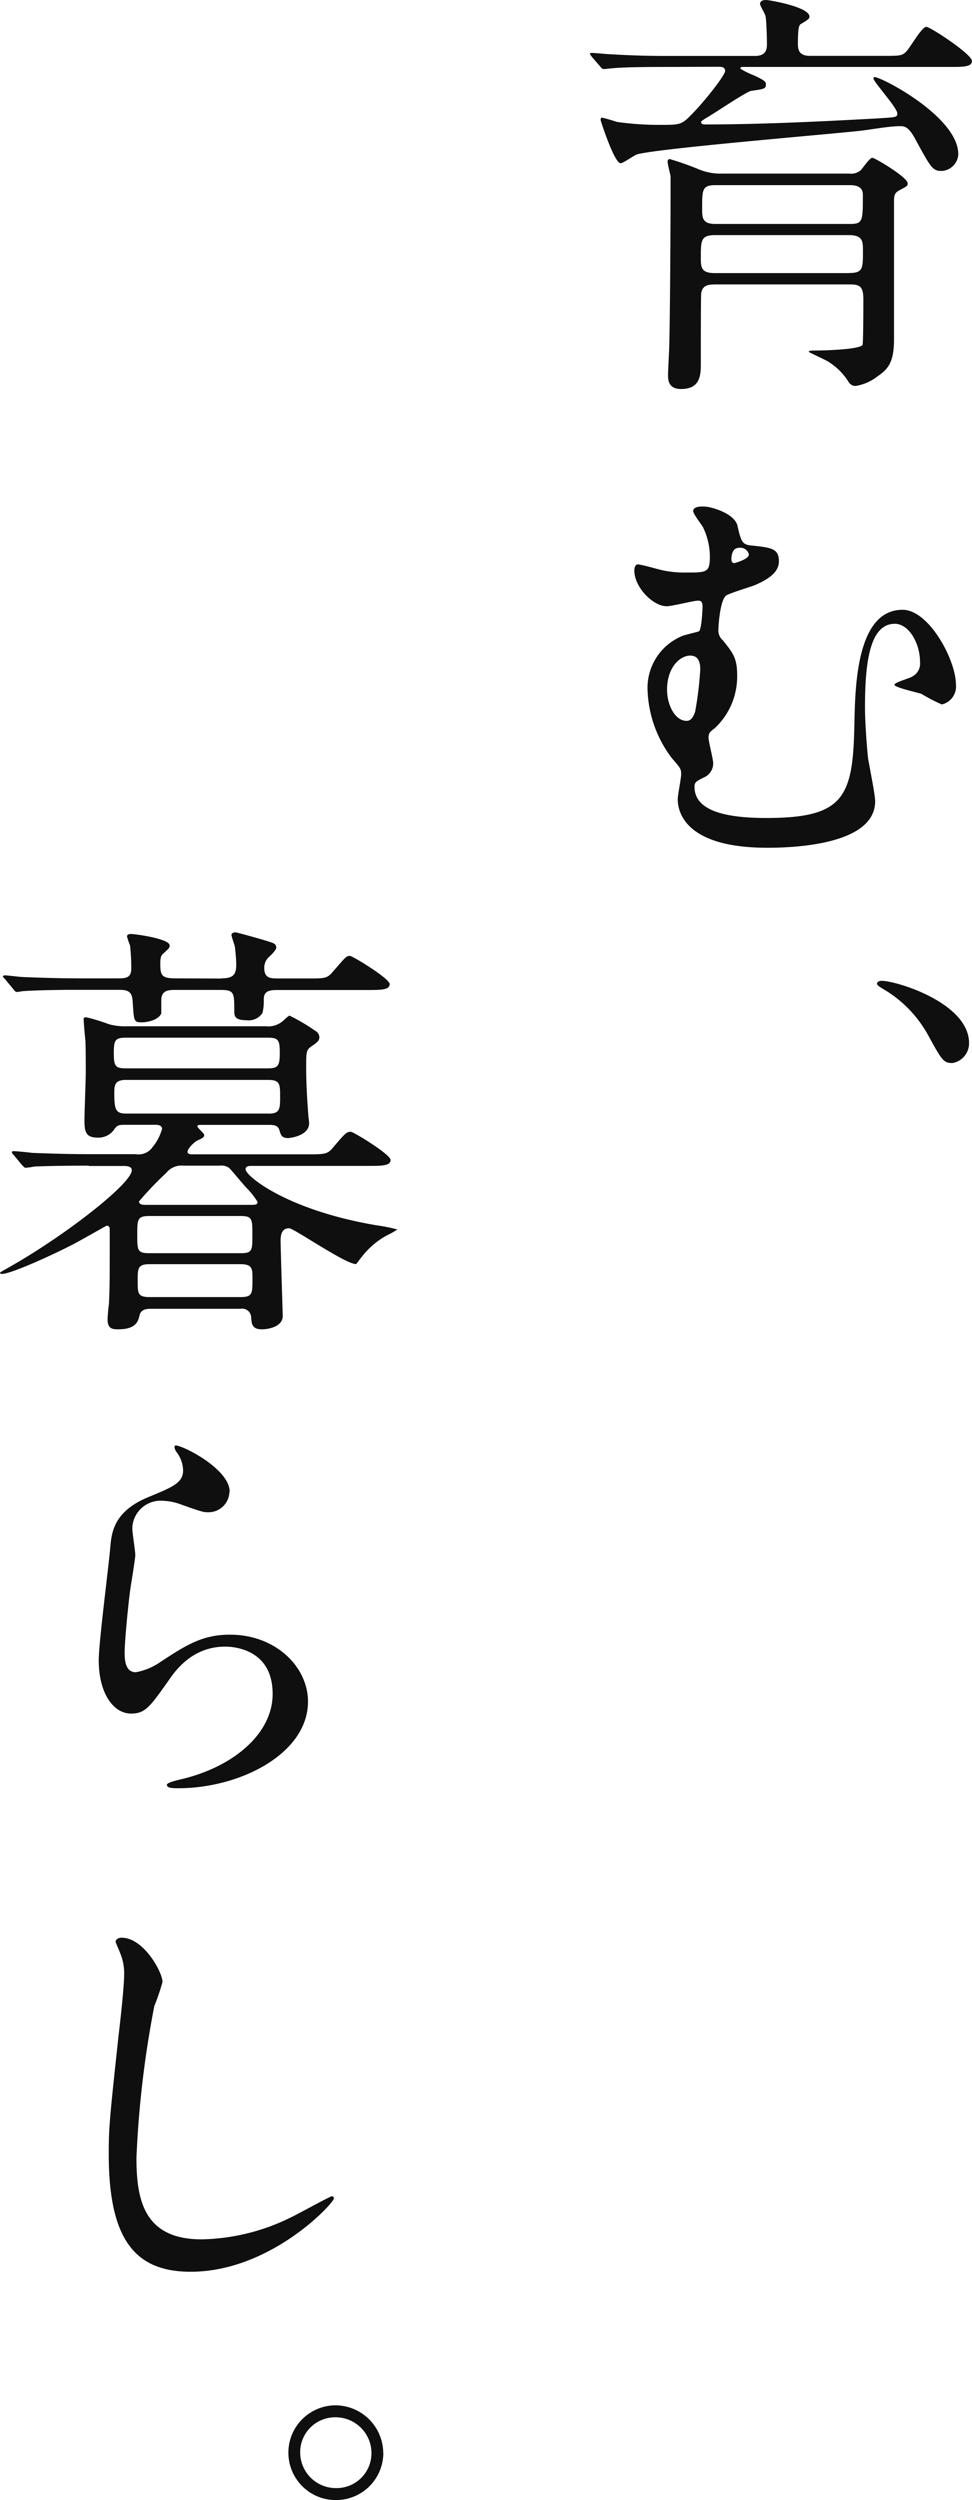
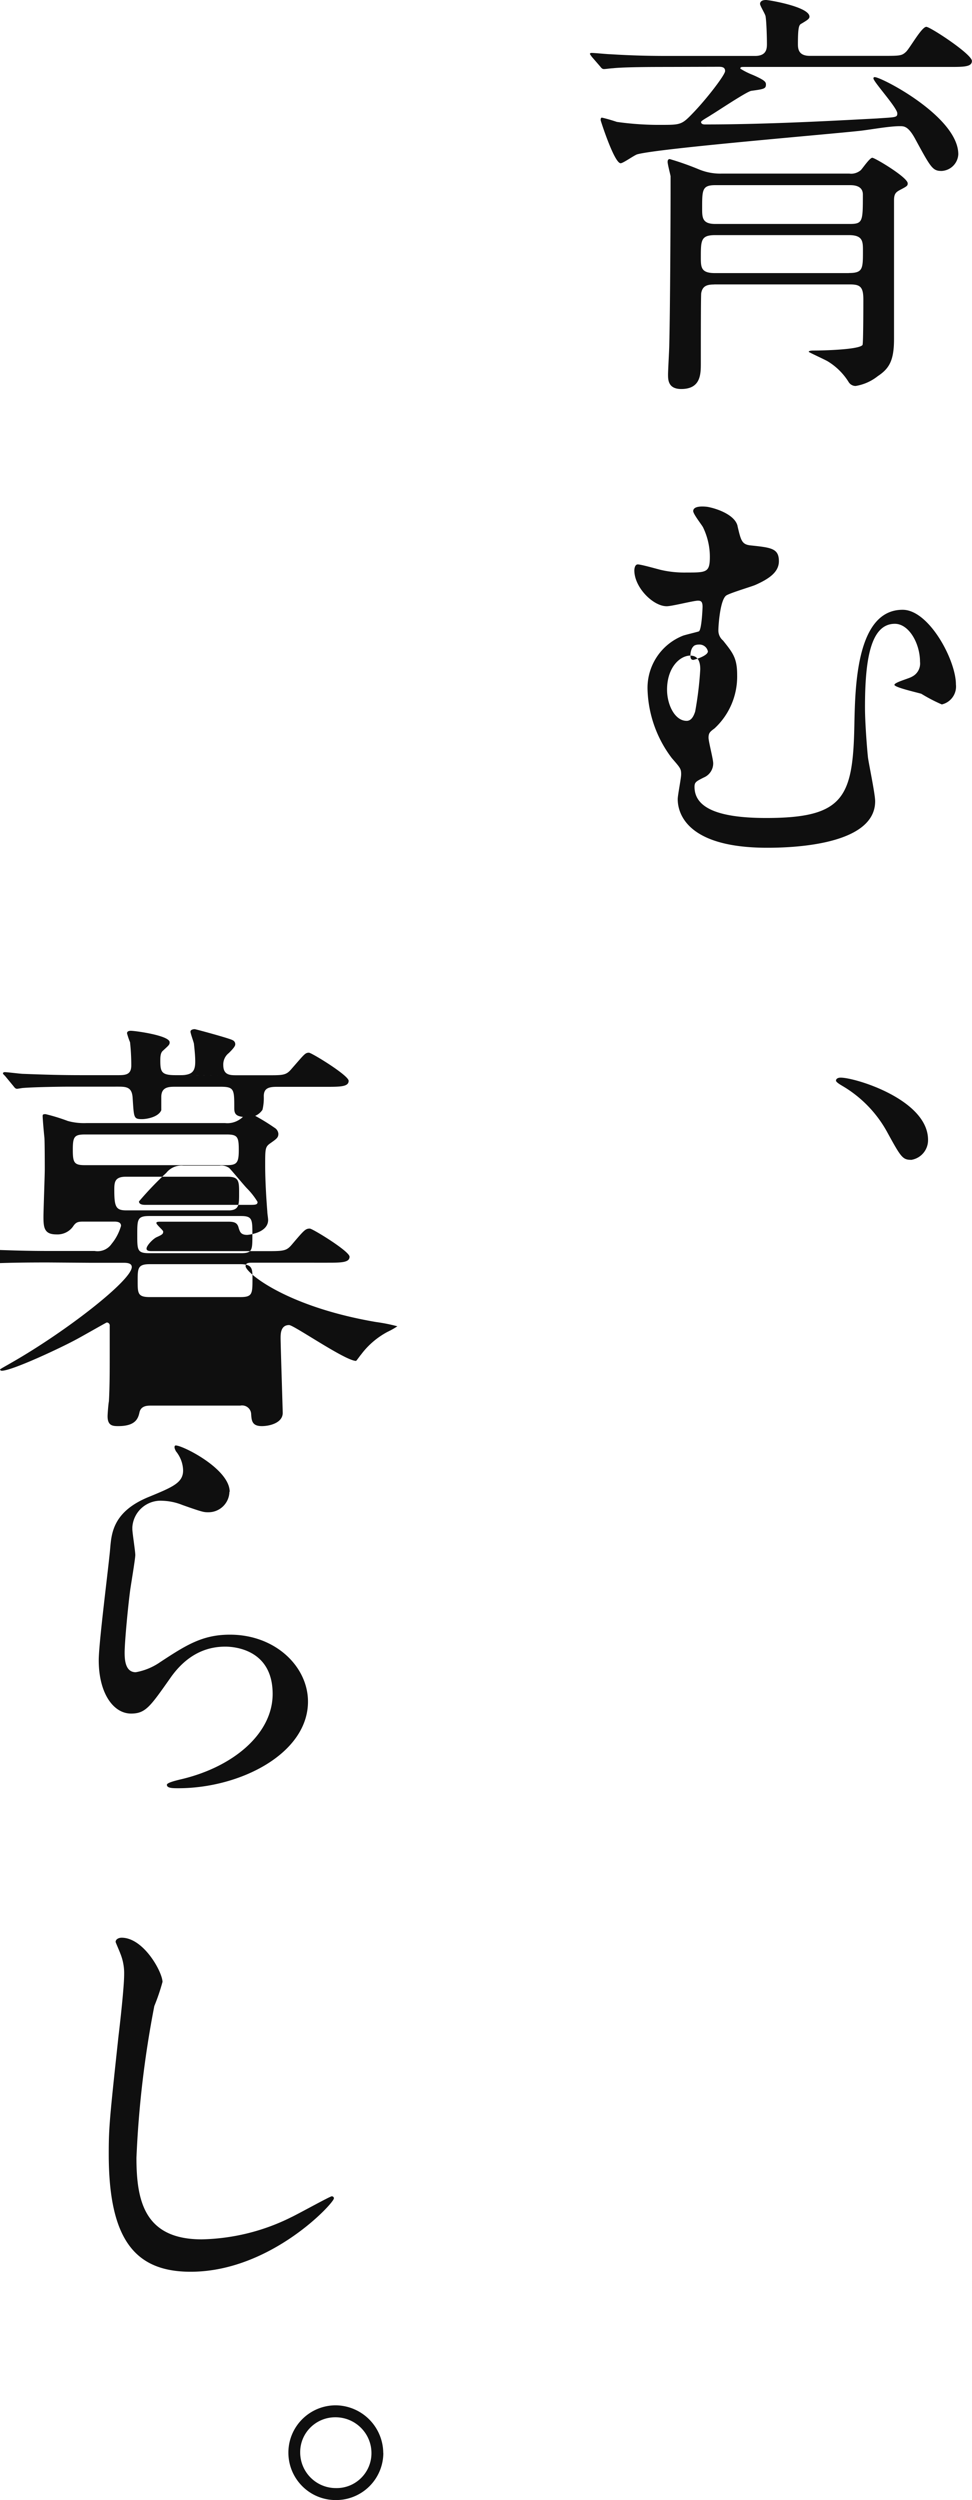
<svg xmlns="http://www.w3.org/2000/svg" viewBox="0 0 118.54 304.75">
-   <path d="M81.31 8.16c-4.58 0-6.08.1-6.55.16-.21 0-.94.1-1.09.1-.21 0-.31-.1-.47-.31l-1.04-1.2c-.1-.16-.21-.26-.21-.36 0-.05.05-.1.21-.1.36 0 1.92.16 2.29.16 2.55.16 4.68.21 7.12.21h10.5c1.46 0 1.46-.94 1.46-1.51 0-.68-.05-2.6-.16-3.28 0-.26-.68-1.3-.68-1.56 0-.21.16-.47.73-.47.36 0 5.3.83 5.3 2.03 0 .26-.26.42-.94.83-.31.16-.47.26-.47 2.55 0 .73.21 1.4 1.46 1.4h8.74c2.24 0 2.44 0 2.96-.47.47-.42 1.92-3.07 2.5-3.07.47 0 5.56 3.33 5.56 4.16 0 .73-.99.73-2.76.73H90.81c-.42 0-.52 0-.52.21.49.31 1.02.57 1.56.78 1.4.62 1.56.83 1.56 1.14 0 .52-.21.57-1.77.78-.52.05-4.16 2.5-4.94 2.96-.21.16-1.2.68-1.2.83 0 .31.36.31.47.31 8.06 0 16.9-.52 20.96-.73 2.29-.16 2.5-.1 2.5-.62 0-.68-2.91-3.85-2.91-4.26-.01-.08.04-.15.12-.16h.04c.83 0 10.19 4.84 10.19 9.41-.06 1.1-.93 1.97-2.03 2.03-1.09 0-1.3-.36-3.17-3.8-.88-1.66-1.4-1.66-1.92-1.66-1.35 0-3.54.42-4.89.57-4.32.47-24.44 2.13-27.14 2.86-.36.1-1.72 1.09-2.03 1.09-.78 0-2.44-5.2-2.44-5.25 0-.1 0-.31.16-.31.62.14 1.22.32 1.82.52 1.84.26 3.7.38 5.56.36 2.24 0 2.39-.05 3.74-1.46 1.66-1.72 3.9-4.63 3.9-5.1 0-.52-.47-.52-.83-.52l-6.29.02Zm5.77 26.52c-.83 0-1.4.16-1.56 1.04-.05.16-.05 5.67-.05 8.53 0 1.35 0 3.17-2.39 3.17-1.61 0-1.61-1.14-1.61-1.77 0-.52.15-3.07.15-3.59.1-3.95.16-14.61.16-18.98v-1.61c-.05-.26-.36-1.46-.36-1.72 0-.1 0-.36.26-.36 1.2.35 2.38.77 3.54 1.25.89.37 1.85.55 2.81.52h15.55c.5.07 1.01-.09 1.4-.42.21-.21 1.09-1.51 1.4-1.51s4.32 2.39 4.32 3.12c0 .31-.1.36-.99.83-.47.26-.68.47-.68 1.25v16.9c0 2.6-.57 3.59-1.98 4.52a5.85 5.85 0 0 1-2.7 1.2c-.37 0-.7-.2-.88-.52a7.714 7.714 0 0 0-2.55-2.5c-.36-.21-2.29-1.09-2.29-1.14 0-.16.42-.16.68-.16.94 0 5.46-.1 5.88-.68.1-.21.1-5.15.1-5.56 0-1.56-.42-1.82-1.66-1.82H87.1Zm16.44-1.4c1.72 0 1.72-.52 1.72-2.7 0-1.14 0-1.92-1.72-1.92H87.24c-1.77 0-1.77.62-1.77 2.76 0 1.2.05 1.87 1.72 1.87h16.33ZM87.24 22.57c-1.61 0-1.61.57-1.61 2.81 0 1.14 0 1.92 1.61 1.92h16.38c1.61 0 1.61-.31 1.61-3.59 0-1.14-1.2-1.14-1.61-1.14H87.24Zm2.71 41.58c.42 1.77.52 2.24 1.66 2.34 2.44.26 3.38.36 3.38 1.92 0 1.3-1.14 2.13-2.91 2.91-.52.21-2.96.94-3.48 1.25-.78.47-.99 3.69-.99 4.26-.01.48.2.94.57 1.25 1.2 1.51 1.72 2.13 1.72 4.21.05 2.46-.95 4.83-2.76 6.5-.57.42-.73.57-.73 1.14 0 .47.57 2.6.57 3.12 0 .75-.45 1.43-1.14 1.72-.93.47-1.14.57-1.14 1.14 0 2.6 2.96 3.8 8.74 3.8 9.57 0 10.61-2.55 10.76-11.65.1-4.58.31-13.73 5.88-13.73 3.22 0 6.5 6.14 6.5 9.1.13 1.13-.61 2.18-1.72 2.44-.86-.37-1.7-.81-2.5-1.3-.52-.16-3.28-.78-3.28-1.09s1.82-.78 2.13-.99c.68-.33 1.08-1.06.99-1.82 0-2.24-1.35-4.63-3.07-4.63-3.02 0-3.64 4.58-3.64 10.19 0 1.72.21 4.58.36 6.08.1.78.88 4.47.88 5.36 0 5.46-10.5 5.67-13.16 5.67-10.24 0-10.92-4.58-10.92-5.93 0-.47.42-2.55.42-3.02 0-.68-.1-.78-1.14-1.98a14.5 14.5 0 0 1-2.96-8.37 6.836 6.836 0 0 1 4.32-6.55c.26-.1 1.61-.42 1.92-.52.36-.1.47-2.81.47-3.02 0-.68-.26-.73-.57-.73-.52 0-3.17.68-3.8.68-1.66 0-3.95-2.29-3.95-4.37 0-.16.05-.73.42-.73.42 0 2.39.57 2.86.68 1.01.23 2.04.33 3.07.31 2.45 0 2.86 0 2.86-1.92 0-1.24-.29-2.47-.83-3.59-.16-.31-1.2-1.61-1.2-1.98 0-.68 1.3-.57 1.72-.52 1.2.21 3.38.99 3.69 2.34m-5.74 15.79c-1.3 0-2.86 1.46-2.86 4.16 0 1.82.94 3.8 2.39 3.8.62 0 .89-.68 1.04-1.14.31-1.7.52-3.42.62-5.15 0-1.14-.42-1.66-1.2-1.66m5-11.8c0 .36.1.52.36.52.05 0 1.77-.47 1.77-1.04a1.05 1.05 0 0 0-1.09-.83c-.18 0-.36.03-.52.1-.52.31-.52 1.14-.52 1.25m26.9 61.46c-1.04 0-1.25-.36-2.96-3.48a14.72 14.72 0 0 0-5.46-5.56c-.16-.1-.73-.42-.73-.62 0-.16.16-.36.57-.36 1.82 0 10.66 2.7 10.66 7.59a2.43 2.43 0 0 1-2.08 2.44m-105.28 12.5c-4.58 0-6.08.1-6.6.1-.36.08-.72.13-1.09.16-.16 0-.26-.16-.47-.36l-.99-1.2c-.21-.21-.21-.26-.21-.31-.01-.07.04-.14.12-.16h.04c.36 0 1.98.16 2.29.21 2.55.1 4.68.16 7.12.16h5.51c.81.14 1.62-.2 2.08-.88.53-.64.91-1.39 1.14-2.18 0-.52-.57-.52-.88-.52h-3.69c-.68 0-.93.05-1.3.62-.47.64-1.24.99-2.03.94-1.46 0-1.56-.83-1.56-2.13 0-.88.16-4.99.16-5.82 0-.05 0-3.54-.05-3.9-.05-.42-.21-2.24-.21-2.6 0-.21.16-.21.36-.21.92.22 1.82.5 2.7.83.74.21 1.52.29 2.29.26h16.9c.64.07 1.29-.1 1.82-.47.21-.1.88-.83 1.04-.83 1.1.54 2.16 1.17 3.17 1.87.26.15.44.42.47.73 0 .47-.21.62-1.04 1.2-.57.42-.57.68-.57 2.65s.15 4.26.26 5.62c0 .26.1.83.1 1.04 0 1.61-2.49 1.82-2.55 1.82-.78 0-.88-.36-1.04-.83-.15-.68-.57-.78-1.3-.78h-8.22c-.26 0-.52 0-.52.16 0 .21.83.88.83 1.04 0 .26-.05.36-.78.68-.47.21-1.25 1.04-1.25 1.4 0 .31.42.31.68.31h13.78c2.34 0 2.6 0 3.33-.88 1.46-1.72 1.61-1.87 2.13-1.87.31 0 4.84 2.76 4.84 3.43 0 .73-1.04.73-2.81.73H30.78c-.41 0-.83 0-.83.42 0 .78 4.94 4.94 15.91 6.81.88.12 1.75.29 2.6.52-.38.26-.78.48-1.2.68a9.713 9.713 0 0 0-3.22 2.76c-.1.1-.57.78-.62.78-1.3 0-7.59-4.37-8.16-4.37-1.04 0-1.04 1.09-1.04 1.61 0 .68.26 8.79.26 9.1 0 1.2-1.56 1.61-2.55 1.61-1.2 0-1.25-.68-1.3-1.46-.02-.61-.53-1.08-1.14-1.06-.05 0-.11 0-.16.02H18.42c-.42 0-1.2 0-1.4.78-.16.73-.42 1.72-2.6 1.72-.68 0-1.3-.05-1.3-1.2 0-.31.1-1.56.16-1.82.1-1.72.1-3.8.1-5.51v-3.69c.03-.2-.12-.39-.32-.41h-.05c-.05 0-3.23 1.82-3.74 2.08-1.82.99-7.8 3.8-9.05 3.8-.1 0-.21-.05-.21-.16 0-.05.88-.52 1.4-.83 6.66-3.8 14.66-10.04 14.66-11.65 0-.52-.68-.52-1.09-.52h-4.15Zm16.17-22.83c1.46 0 1.82-.47 1.82-1.66 0-.73-.1-1.61-.16-2.18-.05-.26-.42-1.25-.42-1.46 0-.26.36-.31.52-.31.1 0 4.32 1.14 4.63 1.35.2.09.33.3.31.52 0 .26-.47.73-.78 1.04-.45.35-.7.89-.68 1.46 0 1.25.83 1.25 1.66 1.25h3.38c2.29 0 2.6.05 3.33-.83 1.51-1.72 1.61-1.92 2.08-1.92.31 0 4.84 2.76 4.84 3.43 0 .73-1.04.73-2.76.73H33.78c-.99 0-1.61.16-1.61 1.14.02.56-.03 1.12-.16 1.66-.43.65-1.2.99-1.98.88-1.35 0-1.46-.47-1.46-1.09 0-2.29 0-2.6-1.72-2.6h-5.41c-.83 0-1.77 0-1.77 1.25v1.61c-.37.88-1.87 1.09-2.34 1.09-1.04 0-.99-.16-1.15-2.5-.05-1.35-.68-1.46-1.72-1.46H8.58c-1.25 0-4.42.05-5.77.16-.1 0-.62.1-.73.1-.21 0-.31-.16-.47-.36l-.99-1.2c-.21-.21-.26-.26-.26-.31 0-.1.1-.16.21-.16.36 0 1.92.21 2.29.21 2.55.1 4.68.16 7.12.16h4.47c.94 0 1.56-.1 1.56-1.2 0-.94-.05-1.88-.15-2.81-.15-.36-.27-.72-.37-1.09 0-.31.37-.31.47-.31.52 0 4.73.57 4.73 1.4 0 .31-.1.36-.83 1.04-.31.26-.31.83-.31 1.2 0 1.4.16 1.77 1.87 1.77l5.52.02Zm-11.65 7.23c-1.3 0-1.46.31-1.46 1.87s.16 1.87 1.46 1.87h17.32c1.25 0 1.46-.31 1.46-1.87s-.15-1.87-1.46-1.87H15.34Zm17.42 9.26c1.4 0 1.4-.62 1.4-2.08s0-2.03-1.4-2.03H15.34c-1.4 0-1.4.73-1.4 1.66 0 2.03.21 2.44 1.46 2.44h17.36ZM18.2 148.23c-1.46 0-1.46.42-1.46 2.29s0 2.24 1.46 2.24h11.18c1.4 0 1.4-.36 1.4-2.24s0-2.29-1.4-2.29H18.2Zm11.13 9.88c1.46 0 1.46-.42 1.46-2.24 0-1.2 0-1.77-1.46-1.77H18.25c-1.46 0-1.46.52-1.46 2.03s0 1.98 1.46 1.98h11.08Zm.99-11.24c.83 0 1.09 0 1.09-.36-.35-.58-.77-1.12-1.25-1.61-.37-.36-2.03-2.39-2.24-2.55-.34-.22-.74-.32-1.14-.26h-4.42c-.8-.08-1.58.25-2.08.88a40.517 40.517 0 0 0-3.33 3.48c0 .42.57.42.83.42h12.53Zm-2.34 34.97a2.557 2.557 0 0 1-2.61 2.5h-.04c-.47 0-.73-.05-3.07-.88a7.11 7.11 0 0 0-2.44-.52 3.454 3.454 0 0 0-3.68 3.23v.21c0 .47.36 2.7.36 3.17s-.52 3.54-.62 4.26c-.26 1.92-.68 6.34-.68 7.64 0 .78.05 2.39 1.35 2.39 1.08-.19 2.11-.62 3.01-1.25 3.17-2.08 5.15-3.33 8.48-3.33 5.56 0 9.52 3.9 9.52 8.16 0 6.34-8.27 10.56-15.81 10.56-.68 0-1.4 0-1.4-.42 0-.26 1.14-.52 1.51-.62 6.5-1.46 11.39-5.56 11.39-10.45 0-5.46-4.73-5.77-5.77-5.77-1.82 0-4.47.57-6.76 3.9-2.39 3.38-2.96 4.26-4.73 4.26-2.18 0-3.95-2.5-3.95-6.5 0-2.18 1.25-11.75 1.4-13.68.16-1.82.36-4.47 4.73-6.24 2.91-1.2 4.16-1.72 4.16-3.22-.02-.86-.34-1.68-.88-2.34-.1-.21-.26-.52-.1-.68.36-.31 6.66 2.7 6.66 5.62m-8.2 59.78c-.27.99-.6 1.96-.99 2.91-1.19 6.11-1.92 12.3-2.18 18.51 0 5.25.99 9.93 7.96 9.93 3.8-.08 7.53-1 10.92-2.7.78-.36 4.73-2.55 4.94-2.55.13 0 .25.09.26.22v.04c0 .57-7.7 8.94-17.47 8.94-6.76 0-9.99-3.9-9.99-14.35 0-3.22.1-4.26 1.2-14.46.21-1.72.68-5.98.68-7.44.02-.87-.14-1.74-.47-2.55-.05-.16-.57-1.35-.57-1.4 0-.36.42-.52.73-.52 2.7 0 4.99 4.21 4.99 5.41m26.93 57.42a5.762 5.762 0 0 1-5.8 5.72h-.03c-3.19-.01-5.76-2.61-5.75-5.8.01-3.19 2.61-5.76 5.8-5.75a5.86 5.86 0 0 1 5.77 5.82m-10.13-.05c.02 2.4 1.97 4.33 4.37 4.32 2.35.04 4.28-1.84 4.32-4.18v-.03c.03-2.41-1.91-4.39-4.33-4.42h-.09c-2.35 0-4.26 1.89-4.27 4.23v.08" style="fill:#0f0f0f;stroke-width:0" />
+   <path d="M81.31 8.16c-4.58 0-6.08.1-6.55.16-.21 0-.94.1-1.09.1-.21 0-.31-.1-.47-.31l-1.04-1.2c-.1-.16-.21-.26-.21-.36 0-.05.05-.1.21-.1.36 0 1.92.16 2.29.16 2.55.16 4.68.21 7.12.21h10.5c1.46 0 1.46-.94 1.46-1.51 0-.68-.05-2.6-.16-3.28 0-.26-.68-1.3-.68-1.56 0-.21.16-.47.73-.47.36 0 5.3.83 5.3 2.03 0 .26-.26.42-.94.83-.31.16-.47.26-.47 2.55 0 .73.21 1.4 1.46 1.4h8.74c2.24 0 2.44 0 2.96-.47.47-.42 1.92-3.07 2.5-3.07.47 0 5.56 3.33 5.56 4.16 0 .73-.99.73-2.76.73H90.81c-.42 0-.52 0-.52.21.49.31 1.02.57 1.56.78 1.4.62 1.56.83 1.56 1.14 0 .52-.21.57-1.77.78-.52.05-4.16 2.5-4.94 2.96-.21.16-1.2.68-1.2.83 0 .31.36.31.47.31 8.06 0 16.9-.52 20.96-.73 2.29-.16 2.5-.1 2.5-.62 0-.68-2.91-3.85-2.91-4.26-.01-.08.04-.15.12-.16h.04c.83 0 10.19 4.84 10.19 9.41-.06 1.1-.93 1.97-2.03 2.03-1.09 0-1.3-.36-3.17-3.8-.88-1.66-1.4-1.66-1.92-1.66-1.35 0-3.54.42-4.89.57-4.32.47-24.44 2.13-27.14 2.86-.36.1-1.72 1.09-2.03 1.09-.78 0-2.44-5.2-2.44-5.25 0-.1 0-.31.16-.31.62.14 1.22.32 1.82.52 1.84.26 3.7.38 5.56.36 2.24 0 2.39-.05 3.74-1.46 1.66-1.72 3.9-4.63 3.9-5.1 0-.52-.47-.52-.83-.52l-6.29.02Zm5.77 26.52c-.83 0-1.4.16-1.56 1.04-.05.16-.05 5.67-.05 8.53 0 1.35 0 3.17-2.39 3.17-1.61 0-1.61-1.14-1.61-1.77 0-.52.15-3.07.15-3.59.1-3.95.16-14.61.16-18.98v-1.61c-.05-.26-.36-1.46-.36-1.72 0-.1 0-.36.26-.36 1.2.35 2.38.77 3.54 1.25.89.37 1.85.55 2.81.52h15.55c.5.07 1.01-.09 1.4-.42.21-.21 1.09-1.51 1.4-1.51s4.32 2.39 4.32 3.12c0 .31-.1.36-.99.83-.47.26-.68.47-.68 1.25v16.9c0 2.6-.57 3.59-1.98 4.52a5.85 5.85 0 0 1-2.7 1.2c-.37 0-.7-.2-.88-.52a7.714 7.714 0 0 0-2.55-2.5c-.36-.21-2.29-1.09-2.29-1.14 0-.16.42-.16.68-.16.94 0 5.46-.1 5.88-.68.1-.21.1-5.15.1-5.56 0-1.56-.42-1.82-1.66-1.82H87.1Zm16.44-1.4c1.72 0 1.72-.52 1.72-2.7 0-1.14 0-1.92-1.72-1.92H87.24c-1.77 0-1.77.62-1.77 2.76 0 1.2.05 1.87 1.72 1.87h16.33ZM87.24 22.57c-1.61 0-1.61.57-1.61 2.81 0 1.14 0 1.92 1.61 1.92h16.38c1.61 0 1.61-.31 1.61-3.59 0-1.14-1.2-1.14-1.61-1.14H87.24Zm2.71 41.58c.42 1.77.52 2.24 1.66 2.34 2.44.26 3.38.36 3.38 1.92 0 1.3-1.14 2.13-2.91 2.91-.52.21-2.96.94-3.48 1.25-.78.47-.99 3.69-.99 4.26-.01.48.2.94.57 1.25 1.2 1.51 1.72 2.13 1.72 4.21.05 2.46-.95 4.83-2.76 6.5-.57.42-.73.57-.73 1.14 0 .47.57 2.6.57 3.12 0 .75-.45 1.43-1.14 1.72-.93.47-1.14.57-1.14 1.14 0 2.6 2.96 3.8 8.74 3.8 9.57 0 10.61-2.55 10.76-11.65.1-4.58.31-13.73 5.88-13.73 3.22 0 6.5 6.14 6.5 9.1.13 1.13-.61 2.18-1.72 2.44-.86-.37-1.7-.81-2.5-1.3-.52-.16-3.28-.78-3.28-1.09s1.82-.78 2.13-.99c.68-.33 1.08-1.06.99-1.82 0-2.24-1.35-4.63-3.07-4.63-3.02 0-3.64 4.58-3.64 10.19 0 1.72.21 4.58.36 6.08.1.78.88 4.47.88 5.36 0 5.46-10.5 5.67-13.16 5.67-10.24 0-10.92-4.58-10.92-5.93 0-.47.42-2.55.42-3.02 0-.68-.1-.78-1.14-1.98a14.5 14.5 0 0 1-2.96-8.37 6.836 6.836 0 0 1 4.32-6.55c.26-.1 1.61-.42 1.92-.52.36-.1.47-2.81.47-3.02 0-.68-.26-.73-.57-.73-.52 0-3.17.68-3.8.68-1.66 0-3.95-2.29-3.95-4.37 0-.16.05-.73.42-.73.42 0 2.39.57 2.86.68 1.01.23 2.04.33 3.07.31 2.45 0 2.86 0 2.86-1.92 0-1.24-.29-2.47-.83-3.59-.16-.31-1.2-1.61-1.2-1.98 0-.68 1.3-.57 1.72-.52 1.2.21 3.38.99 3.69 2.34m-5.74 15.79c-1.3 0-2.86 1.46-2.86 4.16 0 1.82.94 3.8 2.39 3.8.62 0 .89-.68 1.04-1.14.31-1.7.52-3.42.62-5.15 0-1.14-.42-1.66-1.2-1.66c0 .36.1.52.36.52.05 0 1.77-.47 1.77-1.04a1.05 1.05 0 0 0-1.09-.83c-.18 0-.36.03-.52.1-.52.31-.52 1.14-.52 1.25m26.9 61.46c-1.04 0-1.25-.36-2.96-3.48a14.72 14.72 0 0 0-5.46-5.56c-.16-.1-.73-.42-.73-.62 0-.16.16-.36.57-.36 1.82 0 10.66 2.7 10.66 7.59a2.43 2.43 0 0 1-2.08 2.44m-105.28 12.5c-4.58 0-6.08.1-6.6.1-.36.08-.72.13-1.09.16-.16 0-.26-.16-.47-.36l-.99-1.2c-.21-.21-.21-.26-.21-.31-.01-.07.04-.14.12-.16h.04c.36 0 1.98.16 2.29.21 2.55.1 4.68.16 7.12.16h5.51c.81.14 1.62-.2 2.08-.88.53-.64.91-1.39 1.14-2.18 0-.52-.57-.52-.88-.52h-3.69c-.68 0-.93.05-1.3.62-.47.64-1.24.99-2.03.94-1.46 0-1.56-.83-1.56-2.13 0-.88.16-4.99.16-5.82 0-.05 0-3.54-.05-3.9-.05-.42-.21-2.24-.21-2.6 0-.21.16-.21.36-.21.92.22 1.82.5 2.7.83.74.21 1.52.29 2.29.26h16.9c.64.07 1.29-.1 1.82-.47.21-.1.88-.83 1.04-.83 1.1.54 2.16 1.17 3.17 1.87.26.15.44.42.47.73 0 .47-.21.62-1.04 1.2-.57.42-.57.68-.57 2.65s.15 4.26.26 5.62c0 .26.1.83.1 1.04 0 1.61-2.49 1.82-2.55 1.82-.78 0-.88-.36-1.04-.83-.15-.68-.57-.78-1.3-.78h-8.22c-.26 0-.52 0-.52.16 0 .21.83.88.83 1.04 0 .26-.05.36-.78.68-.47.21-1.25 1.04-1.25 1.4 0 .31.42.31.68.31h13.78c2.34 0 2.6 0 3.33-.88 1.46-1.72 1.61-1.87 2.13-1.87.31 0 4.84 2.76 4.84 3.43 0 .73-1.04.73-2.81.73H30.78c-.41 0-.83 0-.83.42 0 .78 4.94 4.94 15.91 6.81.88.12 1.75.29 2.6.52-.38.26-.78.48-1.2.68a9.713 9.713 0 0 0-3.22 2.76c-.1.1-.57.78-.62.78-1.3 0-7.59-4.37-8.16-4.37-1.04 0-1.04 1.09-1.04 1.61 0 .68.26 8.79.26 9.1 0 1.2-1.56 1.61-2.55 1.61-1.2 0-1.25-.68-1.3-1.46-.02-.61-.53-1.08-1.14-1.06-.05 0-.11 0-.16.02H18.42c-.42 0-1.2 0-1.4.78-.16.73-.42 1.72-2.6 1.72-.68 0-1.3-.05-1.3-1.2 0-.31.1-1.56.16-1.82.1-1.72.1-3.8.1-5.51v-3.69c.03-.2-.12-.39-.32-.41h-.05c-.05 0-3.23 1.82-3.74 2.08-1.82.99-7.8 3.8-9.05 3.8-.1 0-.21-.05-.21-.16 0-.05.88-.52 1.4-.83 6.66-3.8 14.66-10.04 14.66-11.65 0-.52-.68-.52-1.09-.52h-4.15Zm16.17-22.83c1.46 0 1.82-.47 1.82-1.66 0-.73-.1-1.61-.16-2.18-.05-.26-.42-1.25-.42-1.46 0-.26.36-.31.52-.31.1 0 4.32 1.14 4.63 1.35.2.09.33.3.31.52 0 .26-.47.73-.78 1.04-.45.35-.7.89-.68 1.46 0 1.25.83 1.25 1.66 1.25h3.38c2.29 0 2.6.05 3.33-.83 1.51-1.72 1.61-1.92 2.08-1.92.31 0 4.84 2.76 4.84 3.43 0 .73-1.04.73-2.76.73H33.78c-.99 0-1.61.16-1.61 1.14.02.56-.03 1.12-.16 1.66-.43.65-1.2.99-1.98.88-1.35 0-1.46-.47-1.46-1.09 0-2.29 0-2.6-1.72-2.6h-5.41c-.83 0-1.77 0-1.77 1.25v1.61c-.37.88-1.87 1.09-2.34 1.09-1.04 0-.99-.16-1.15-2.5-.05-1.35-.68-1.46-1.72-1.46H8.58c-1.25 0-4.42.05-5.77.16-.1 0-.62.1-.73.1-.21 0-.31-.16-.47-.36l-.99-1.2c-.21-.21-.26-.26-.26-.31 0-.1.1-.16.21-.16.36 0 1.92.21 2.29.21 2.55.1 4.68.16 7.12.16h4.47c.94 0 1.56-.1 1.56-1.2 0-.94-.05-1.88-.15-2.81-.15-.36-.27-.72-.37-1.09 0-.31.37-.31.47-.31.52 0 4.73.57 4.73 1.4 0 .31-.1.36-.83 1.04-.31.26-.31.83-.31 1.2 0 1.4.16 1.77 1.87 1.77l5.52.02Zm-11.65 7.23c-1.3 0-1.46.31-1.46 1.87s.16 1.87 1.46 1.87h17.32c1.25 0 1.46-.31 1.46-1.87s-.15-1.87-1.46-1.87H15.34Zm17.42 9.26c1.4 0 1.4-.62 1.4-2.08s0-2.03-1.4-2.03H15.34c-1.4 0-1.4.73-1.4 1.66 0 2.03.21 2.44 1.46 2.44h17.36ZM18.2 148.23c-1.46 0-1.46.42-1.46 2.29s0 2.24 1.46 2.24h11.18c1.4 0 1.4-.36 1.4-2.24s0-2.29-1.4-2.29H18.2Zm11.13 9.88c1.46 0 1.46-.42 1.46-2.24 0-1.2 0-1.77-1.46-1.77H18.25c-1.46 0-1.46.52-1.46 2.03s0 1.98 1.46 1.98h11.08Zm.99-11.24c.83 0 1.09 0 1.09-.36-.35-.58-.77-1.12-1.25-1.61-.37-.36-2.03-2.39-2.24-2.55-.34-.22-.74-.32-1.14-.26h-4.42c-.8-.08-1.58.25-2.08.88a40.517 40.517 0 0 0-3.33 3.48c0 .42.57.42.83.42h12.53Zm-2.34 34.97a2.557 2.557 0 0 1-2.61 2.5h-.04c-.47 0-.73-.05-3.07-.88a7.11 7.11 0 0 0-2.44-.52 3.454 3.454 0 0 0-3.68 3.23v.21c0 .47.36 2.7.36 3.17s-.52 3.54-.62 4.26c-.26 1.92-.68 6.34-.68 7.64 0 .78.05 2.39 1.35 2.39 1.08-.19 2.11-.62 3.01-1.25 3.17-2.08 5.15-3.33 8.48-3.33 5.56 0 9.52 3.9 9.52 8.16 0 6.34-8.27 10.56-15.81 10.56-.68 0-1.4 0-1.4-.42 0-.26 1.14-.52 1.51-.62 6.5-1.46 11.39-5.56 11.39-10.45 0-5.46-4.73-5.77-5.77-5.77-1.82 0-4.47.57-6.76 3.9-2.39 3.38-2.96 4.26-4.73 4.26-2.18 0-3.95-2.5-3.95-6.5 0-2.18 1.25-11.75 1.4-13.68.16-1.82.36-4.47 4.73-6.24 2.91-1.2 4.16-1.72 4.16-3.22-.02-.86-.34-1.68-.88-2.34-.1-.21-.26-.52-.1-.68.36-.31 6.66 2.7 6.66 5.62m-8.2 59.78c-.27.99-.6 1.96-.99 2.91-1.19 6.11-1.92 12.3-2.18 18.51 0 5.25.99 9.93 7.96 9.93 3.8-.08 7.53-1 10.92-2.7.78-.36 4.73-2.55 4.94-2.55.13 0 .25.09.26.22v.04c0 .57-7.7 8.94-17.47 8.94-6.76 0-9.99-3.9-9.99-14.35 0-3.22.1-4.26 1.2-14.46.21-1.72.68-5.98.68-7.44.02-.87-.14-1.74-.47-2.55-.05-.16-.57-1.35-.57-1.4 0-.36.42-.52.73-.52 2.7 0 4.99 4.21 4.99 5.41m26.93 57.42a5.762 5.762 0 0 1-5.8 5.72h-.03c-3.19-.01-5.76-2.61-5.75-5.8.01-3.19 2.61-5.76 5.8-5.75a5.86 5.86 0 0 1 5.77 5.82m-10.13-.05c.02 2.4 1.97 4.33 4.37 4.32 2.35.04 4.28-1.84 4.32-4.18v-.03c.03-2.41-1.91-4.39-4.33-4.42h-.09c-2.35 0-4.26 1.89-4.27 4.23v.08" style="fill:#0f0f0f;stroke-width:0" />
</svg>